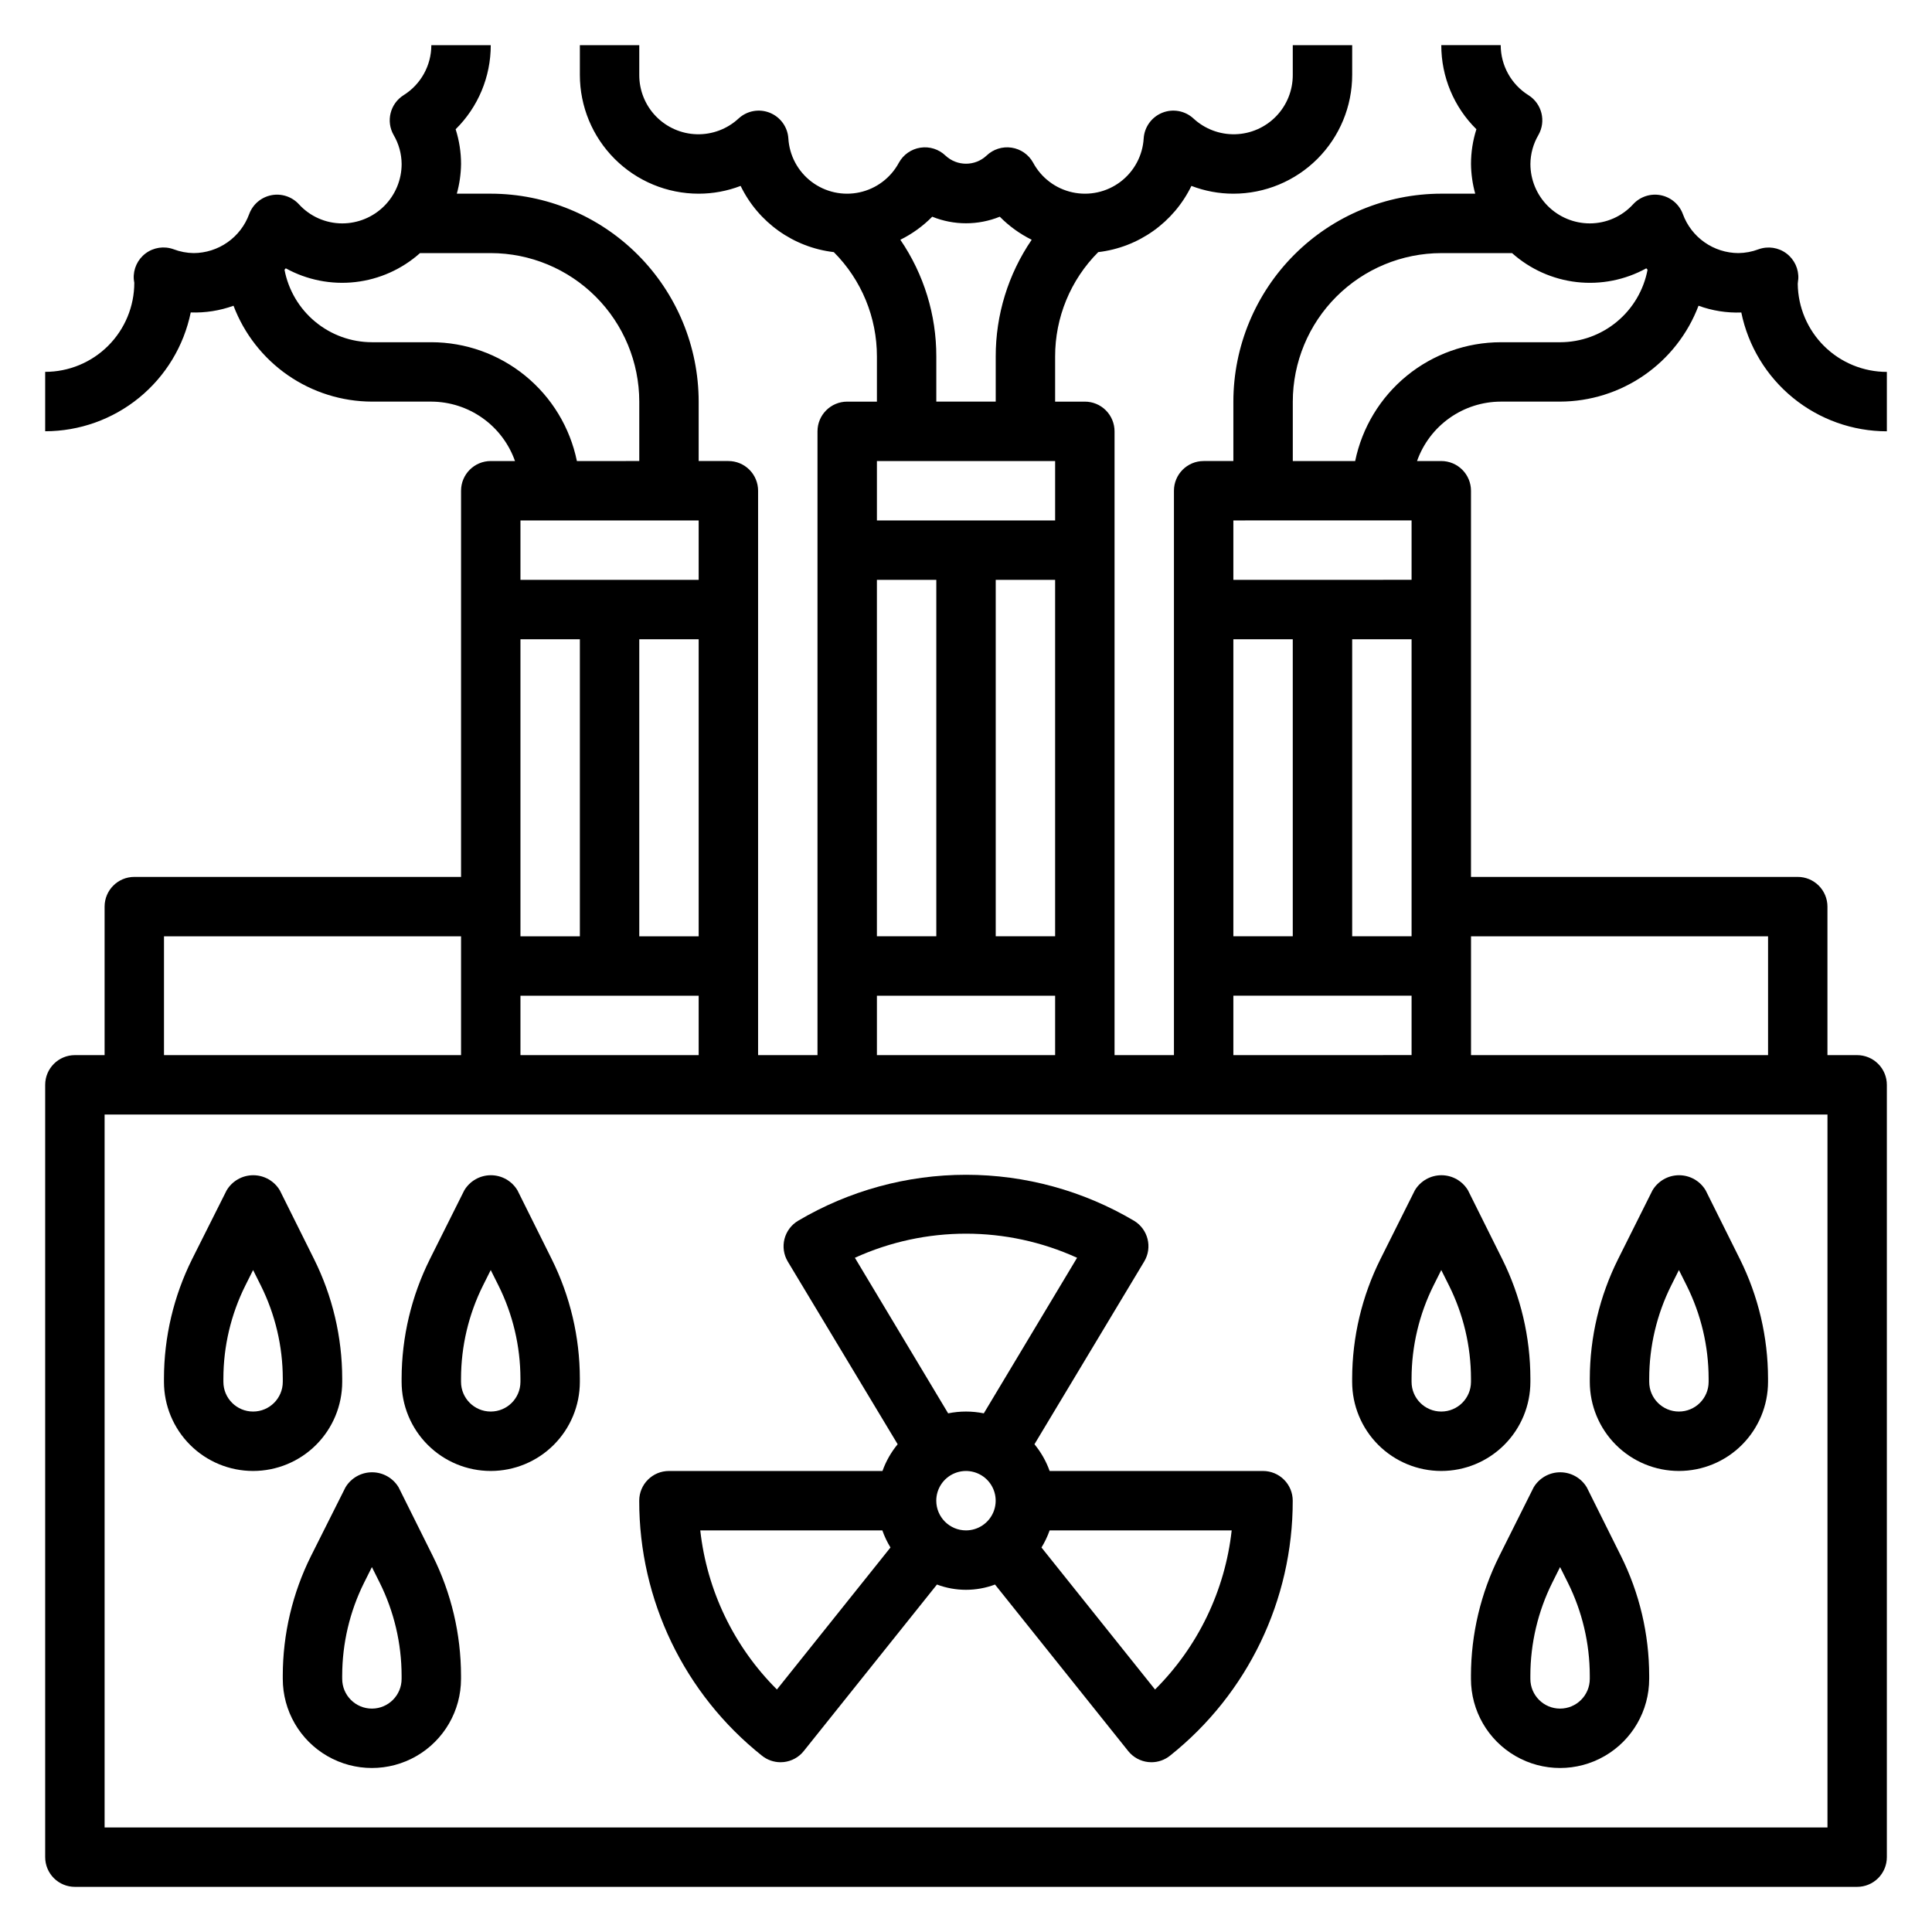
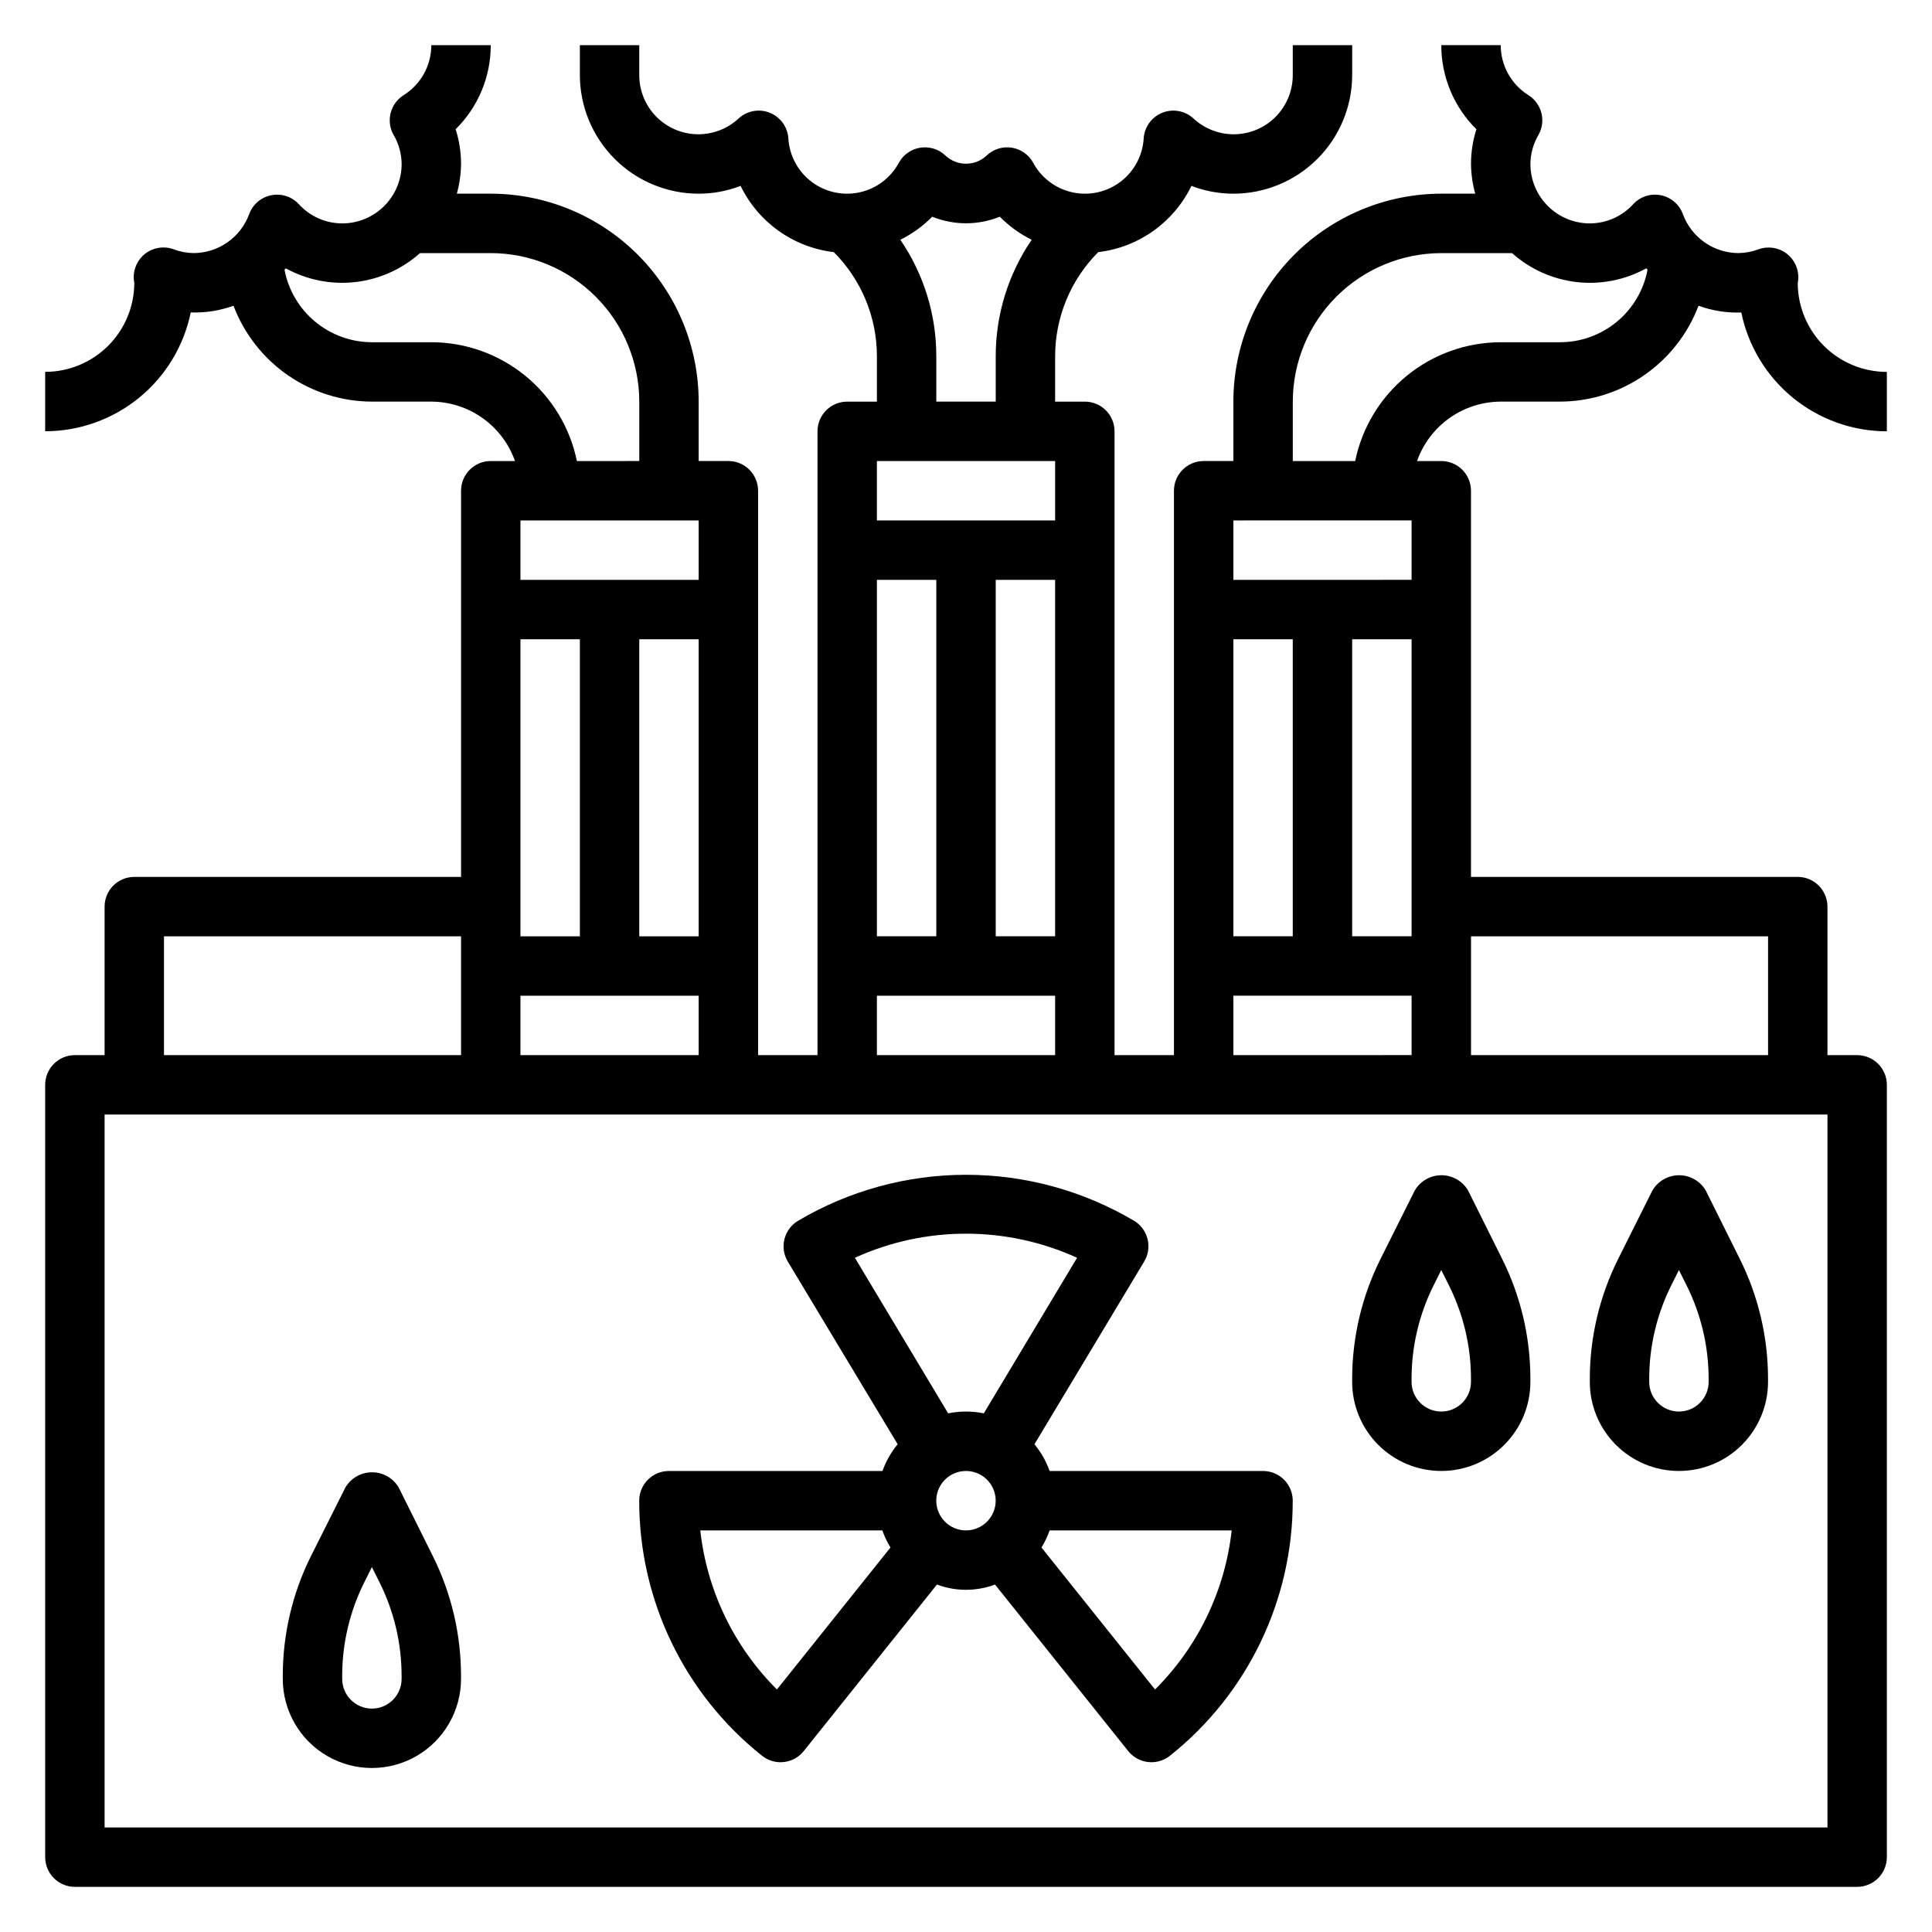
<svg xmlns="http://www.w3.org/2000/svg" fill="#000000" width="800px" height="800px" version="1.1" viewBox="144 144 512 512">
  <g>
    <path d="m345.93 609.28c1.395 1.117 3.129 1.73 4.918 1.73 0.293 0 0.582-0.016 0.867-0.047 2.078-0.23 3.977-1.273 5.281-2.906l35.305-44.137h0.004c4.957 1.859 10.422 1.859 15.383 0l35.305 44.137c1.305 1.633 3.207 2.676 5.281 2.906 0.289 0.031 0.578 0.047 0.867 0.047 1.789 0 3.523-0.613 4.918-1.73 20.59-16.383 32.566-41.273 32.527-67.582 0-2.09-0.828-4.09-2.305-5.566-1.477-1.477-3.481-2.305-5.566-2.305h-56.551c-0.918-2.578-2.281-4.977-4.023-7.086l29.086-48.43c2.234-3.723 1.027-8.551-2.691-10.793-13.48-7.977-28.855-12.188-44.516-12.188-15.664 0-31.039 4.211-44.52 12.188-1.793 1.07-3.09 2.805-3.606 4.828-0.512 2.027-0.199 4.172 0.867 5.965l29.129 48.43c-1.746 2.109-3.106 4.508-4.023 7.086h-56.594c-4.348 0-7.871 3.523-7.871 7.871-0.039 26.309 11.941 51.199 32.527 67.582zm46.191-67.582c0-3.184 1.918-6.055 4.859-7.273s6.328-0.543 8.582 1.707c2.25 2.25 2.922 5.637 1.703 8.578-1.215 2.941-4.086 4.859-7.269 4.859-4.348 0-7.875-3.523-7.875-7.871zm57.977 50.035-30.094-37.629c0.879-1.43 1.602-2.953 2.16-4.535h48.246c-1.77 15.957-8.934 30.832-20.309 42.164zm-20.66-114.41-24.719 41.227c-3.117-0.633-6.332-0.633-9.449 0l-24.715-41.227c18.703-8.516 40.18-8.516 58.883 0zm-51.609 72.242c0.555 1.582 1.277 3.106 2.156 4.535l-30.094 37.629c-11.379-11.332-18.543-26.207-20.312-42.164z" />
    <path d="m218.94 588.05v0.871c0 8.438 4.5 16.234 11.809 20.453s16.309 4.219 23.617 0c7.305-4.219 11.809-12.016 11.809-20.453v-0.875 0.004c-0.012-11-2.574-21.848-7.481-31.695l-9.051-18.184c-1.48-2.481-4.156-4-7.047-4s-5.566 1.52-7.047 4l-9.129 18.184c-4.91 9.848-7.469 20.695-7.481 31.695zm15.742 0h0.004c0.012-8.555 2-16.992 5.816-24.648l2.055-4.109 2.055 4.109c3.812 7.656 5.805 16.094 5.816 24.648v0.871c0 4.348-3.523 7.875-7.871 7.875s-7.871-3.527-7.871-7.875z" />
-     <path d="m211.07 533.82c6.262 0 12.27-2.488 16.699-6.918 4.43-4.43 6.918-10.438 6.918-16.699v-0.875c-0.012-11-2.57-21.848-7.481-31.691l-9.051-18.184c-1.48-2.484-4.156-4.004-7.047-4.004s-5.566 1.52-7.047 4.004l-9.129 18.184c-4.91 9.844-7.469 20.691-7.481 31.691v0.875c0 6.262 2.488 12.27 6.918 16.699 4.43 4.43 10.434 6.918 16.699 6.918zm-7.871-24.492c0.012-8.555 2-16.988 5.816-24.645l2.055-4.109 2.055 4.109c3.812 7.656 5.805 16.09 5.816 24.645v0.875c0 4.348-3.523 7.871-7.871 7.871-4.348 0-7.871-3.523-7.871-7.871z" />
-     <path d="m274.05 533.82c6.262 0 12.27-2.488 16.699-6.918 4.43-4.43 6.918-10.438 6.918-16.699v-0.875c-0.012-11-2.574-21.848-7.481-31.691l-9.051-18.184c-1.48-2.484-4.156-4.004-7.047-4.004-2.891 0-5.566 1.52-7.047 4.004l-9.094 18.184h0.004c-4.922 9.84-7.496 20.688-7.519 31.691v0.875c0 6.262 2.488 12.27 6.918 16.699 4.43 4.43 10.434 6.918 16.699 6.918zm-7.871-24.488v-0.004c0.012-8.555 2-16.988 5.816-24.645l2.055-4.109 2.055 4.109c3.812 7.656 5.805 16.09 5.816 24.645v0.875c0 4.348-3.523 7.871-7.871 7.871s-7.871-3.523-7.871-7.871z" />
-     <path d="m533.82 588.05v0.871c0 8.438 4.5 16.234 11.809 20.453 7.305 4.219 16.309 4.219 23.613 0 7.309-4.219 11.809-12.016 11.809-20.453v-0.875 0.004c-0.012-11-2.57-21.848-7.477-31.695l-9.055-18.184c-1.48-2.481-4.156-4-7.047-4-2.887 0-5.562 1.52-7.043 4l-9.094 18.184c-4.922 9.844-7.492 20.691-7.516 31.695zm15.742 0c0.012-8.555 2.004-16.992 5.816-24.648l2.055-4.109 2.055 4.109c3.816 7.656 5.809 16.094 5.82 24.648v0.871c0 4.348-3.527 7.875-7.875 7.875s-7.871-3.527-7.871-7.875z" />
    <path d="m525.95 533.82c6.266 0 12.273-2.488 16.699-6.918 4.43-4.43 6.918-10.438 6.918-16.699v-0.875c-0.012-11-2.57-21.848-7.477-31.691l-9.055-18.184c-1.48-2.484-4.156-4.004-7.043-4.004-2.891 0-5.566 1.52-7.047 4.004l-9.094 18.184c-4.922 9.84-7.492 20.688-7.516 31.691v0.875c0 6.262 2.488 12.27 6.914 16.699 4.43 4.43 10.438 6.918 16.699 6.918zm-7.871-24.488v-0.004c0.012-8.555 2.004-16.988 5.816-24.645l2.055-4.109 2.055 4.109c3.816 7.656 5.809 16.09 5.82 24.645v0.875c0 4.348-3.527 7.871-7.875 7.871-4.348 0-7.871-3.523-7.871-7.871z" />
    <path d="m588.93 533.82c6.266 0 12.273-2.488 16.699-6.918 4.43-4.43 6.918-10.438 6.918-16.699v-0.875c-0.012-11-2.57-21.848-7.477-31.691l-9.055-18.184c-1.48-2.484-4.156-4.004-7.047-4.004-2.887 0-5.562 1.52-7.043 4.004l-9.094 18.184c-4.922 9.84-7.492 20.688-7.516 31.691v0.875c0 6.262 2.488 12.27 6.914 16.699 4.43 4.43 10.438 6.918 16.699 6.918zm-7.871-24.488v-0.004c0.012-8.555 2.004-16.988 5.816-24.645l2.055-4.109 2.055 4.109c3.816 7.656 5.809 16.09 5.82 24.645v0.875c0 4.348-3.527 7.871-7.875 7.871-4.348 0-7.871-3.523-7.871-7.871z" />
    <path d="m541.7 250.43h15.742c7.969-0.023 15.742-2.465 22.293-7.004 6.551-4.539 11.566-10.957 14.391-18.406 3.629 1.328 7.477 1.938 11.336 1.793 1.824 8.887 6.66 16.871 13.688 22.609 7.023 5.734 15.816 8.871 24.887 8.879v-15.742c-6.219 0-12.188-2.453-16.609-6.824-4.422-4.375-6.938-10.312-7.008-16.531 0-0.211 0.125-1.062 0.141-1.266l0.004-0.004c0.156-2.641-1.027-5.188-3.148-6.773-2.121-1.586-4.894-1.996-7.387-1.098-1.711 0.648-3.523 0.988-5.352 1.008-3.211-0.02-6.34-1.016-8.965-2.863-2.629-1.844-4.629-4.449-5.734-7.465-0.941-2.57-3.156-4.465-5.84-5.004-2.688-0.539-5.457 0.359-7.32 2.367-2.945 3.242-7.121 5.094-11.5 5.094-4.176 0-8.18-1.66-11.133-4.613-2.953-2.953-4.613-6.957-4.613-11.133 0.023-2.703 0.758-5.352 2.125-7.684 2.078-3.652 0.922-8.289-2.629-10.539-4.578-2.856-7.359-7.867-7.367-13.266h-15.746c-0.012 8.375 3.344 16.406 9.305 22.285-0.949 2.977-1.434 6.082-1.43 9.203 0.031 2.66 0.406 5.309 1.117 7.871h-8.992c-14.609 0.02-28.613 5.828-38.945 16.16-10.328 10.328-16.141 24.336-16.156 38.945v15.742l-7.871 0.004c-4.348 0-7.875 3.523-7.875 7.871v149.57h-15.742v-165.31c0-2.086-0.832-4.09-2.305-5.566-1.477-1.477-3.481-2.305-5.566-2.305h-7.875v-11.926c-0.023-10.383 4.086-20.348 11.422-27.695 10.688-1.25 19.996-7.867 24.695-17.547 3.547 1.363 7.316 2.062 11.117 2.062 8.352 0 16.359-3.316 22.266-9.223 5.902-5.902 9.223-13.914 9.223-22.266v-7.871h-15.746v7.871c0.02 4.098-1.566 8.043-4.418 10.984-2.852 2.941-6.746 4.648-10.84 4.754-4.098 0.105-8.07-1.398-11.074-4.188-2.227-2.047-5.434-2.637-8.242-1.512-2.812 1.125-4.731 3.758-4.934 6.777-0.266 4.551-2.512 8.754-6.141 11.508-3.633 2.754-8.285 3.781-12.738 2.809-4.453-0.969-8.258-3.84-10.414-7.852-1.18-2.148-3.289-3.621-5.711-3.988-2.422-0.371-4.875 0.41-6.641 2.106-3.059 2.863-7.816 2.863-10.879 0-1.766-1.695-4.219-2.477-6.641-2.106-2.418 0.367-4.531 1.84-5.711 3.988-2.156 4.012-5.961 6.883-10.414 7.852-4.449 0.973-9.105-0.055-12.734-2.809-3.633-2.754-5.875-6.957-6.144-11.508-0.203-3.019-2.121-5.652-4.93-6.777-2.812-1.125-6.016-0.535-8.246 1.512-3 2.789-6.977 4.293-11.07 4.188-4.098-0.105-7.988-1.812-10.844-4.754-2.852-2.941-4.438-6.887-4.418-10.984v-7.871h-15.742v7.871c0 8.352 3.316 16.363 9.223 22.266 5.902 5.906 13.914 9.223 22.262 9.223 3.801 0 7.57-0.699 11.117-2.062 4.699 9.68 14.008 16.297 24.695 17.547 7.336 7.348 11.445 17.312 11.422 27.695v11.926h-7.871c-4.348 0-7.875 3.523-7.875 7.871v165.31h-15.742v-149.57c0-2.09-0.828-4.09-2.305-5.566-1.477-1.477-3.481-2.305-5.566-2.305h-7.875v-15.746c-0.016-14.609-5.824-28.617-16.156-38.945-10.332-10.332-24.336-16.141-38.945-16.16h-8.992c0.711-2.562 1.086-5.211 1.121-7.871 0-3.121-0.484-6.227-1.434-9.203 5.965-5.879 9.316-13.91 9.305-22.285h-15.746c-0.004 5.398-2.789 10.41-7.367 13.266-3.547 2.25-4.707 6.887-2.629 10.539 1.371 2.332 2.102 4.981 2.125 7.684 0 4.176-1.66 8.18-4.609 11.133-2.953 2.953-6.957 4.613-11.133 4.613-4.383 0-8.559-1.852-11.504-5.094-1.859-2.008-4.633-2.906-7.316-2.367-2.688 0.539-4.898 2.434-5.844 5.004-1.105 3.016-3.106 5.621-5.731 7.465-2.629 1.848-5.758 2.844-8.969 2.863-1.828-0.023-3.641-0.371-5.352-1.023-2.488-0.898-5.266-0.488-7.387 1.098-2.121 1.586-3.305 4.129-3.144 6.773 0 0.203 0.109 0.789 0.141 1.008 0 6.266-2.488 12.27-6.918 16.699-4.43 4.43-10.434 6.918-16.699 6.918v15.742c9.07-0.008 17.863-3.144 24.891-8.879 7.027-5.738 11.859-13.723 13.684-22.609 3.856 0.141 7.707-0.465 11.336-1.777 2.824 7.449 7.844 13.867 14.391 18.406 6.551 4.539 14.324 6.981 22.293 7.004h15.742c4.867 0.02 9.609 1.543 13.578 4.363 3.969 2.816 6.969 6.793 8.59 11.383h-6.422c-4.348 0-7.871 3.523-7.871 7.871v102.34h-86.594c-4.348 0-7.871 3.523-7.871 7.871v39.359h-7.875c-4.348 0-7.871 3.527-7.871 7.875v204.67c0 2.086 0.832 4.09 2.305 5.566 1.477 1.477 3.481 2.305 5.566 2.305h472.32c2.086 0 4.09-0.828 5.566-2.305 1.477-1.477 2.305-3.481 2.305-5.566v-204.67c0-2.09-0.828-4.09-2.305-5.566-1.477-1.477-3.481-2.309-5.566-2.309h-7.871v-39.359c0-2.086-0.832-4.09-2.309-5.566-1.477-1.477-3.477-2.305-5.566-2.305h-86.59v-102.34c0-2.09-0.832-4.09-2.309-5.566-1.477-1.477-3.477-2.305-5.566-2.305h-6.422c1.621-4.59 4.621-8.566 8.59-11.383 3.969-2.82 8.711-4.344 13.578-4.363zm-23.617 31.488v15.742l-47.23 0.004v-15.746zm0 110.21h-15.742v-78.719h15.742zm-47.23 0v-78.719h15.742v78.719zm0 15.742h47.23v15.742l-47.23 0.004zm-94.465-15.742v-94.461h15.742v94.461zm31.488-94.465h15.742v94.465h-15.742zm-25.277-90.125c3.137-1.551 5.996-3.617 8.453-6.109 5.742 2.324 12.16 2.324 17.902 0 2.457 2.492 5.316 4.559 8.453 6.109-6.231 9.125-9.555 19.922-9.531 30.969v11.926h-15.746v-11.926c0.027-11.051-3.297-21.848-9.531-30.969zm41.02 58.641v15.742h-47.23v-15.742zm-47.23 141.7h47.23v15.742h-47.23zm-94.465 15.742v-15.742h47.23v15.742zm47.23-141.7v15.742l-47.23 0.004v-15.746zm0 110.21h-15.742v-78.719h15.742zm-31.484-78.719v78.719h-15.746v-78.719zm-39.363-78.719h-15.742c-5.492-0.008-10.812-1.93-15.039-5.438-4.231-3.504-7.106-8.375-8.129-13.773 0.102-0.133 0.227-0.242 0.34-0.379v0.004c5.613 3.094 12.051 4.367 18.422 3.644s12.363-3.406 17.145-7.676h18.75c10.434 0.012 20.438 4.164 27.816 11.543 7.379 7.379 11.531 17.383 11.543 27.816v15.742l-16.531 0.004c-1.828-8.887-6.66-16.867-13.688-22.605-7.027-5.734-15.816-8.871-24.887-8.883zm-70.848 157.44h78.723v31.488h-78.723zm440.84 236.16h-456.58v-188.93h456.58zm-15.746-236.16v31.488h-78.719v-31.488zm-125.95-125.95v-15.746c0.012-10.434 4.164-20.438 11.543-27.816 7.379-7.379 17.383-11.531 27.816-11.543h18.754c4.781 4.269 10.77 6.953 17.141 7.676s12.809-0.551 18.426-3.644c0.109 0.133 0.234 0.242 0.34 0.379l-0.004-0.004c-1.023 5.398-3.898 10.27-8.129 13.773-4.227 3.508-9.543 5.43-15.039 5.438h-15.742c-9.07 0.012-17.859 3.148-24.887 8.883-7.027 5.738-11.859 13.719-13.688 22.605z" />
  </g>
</svg>